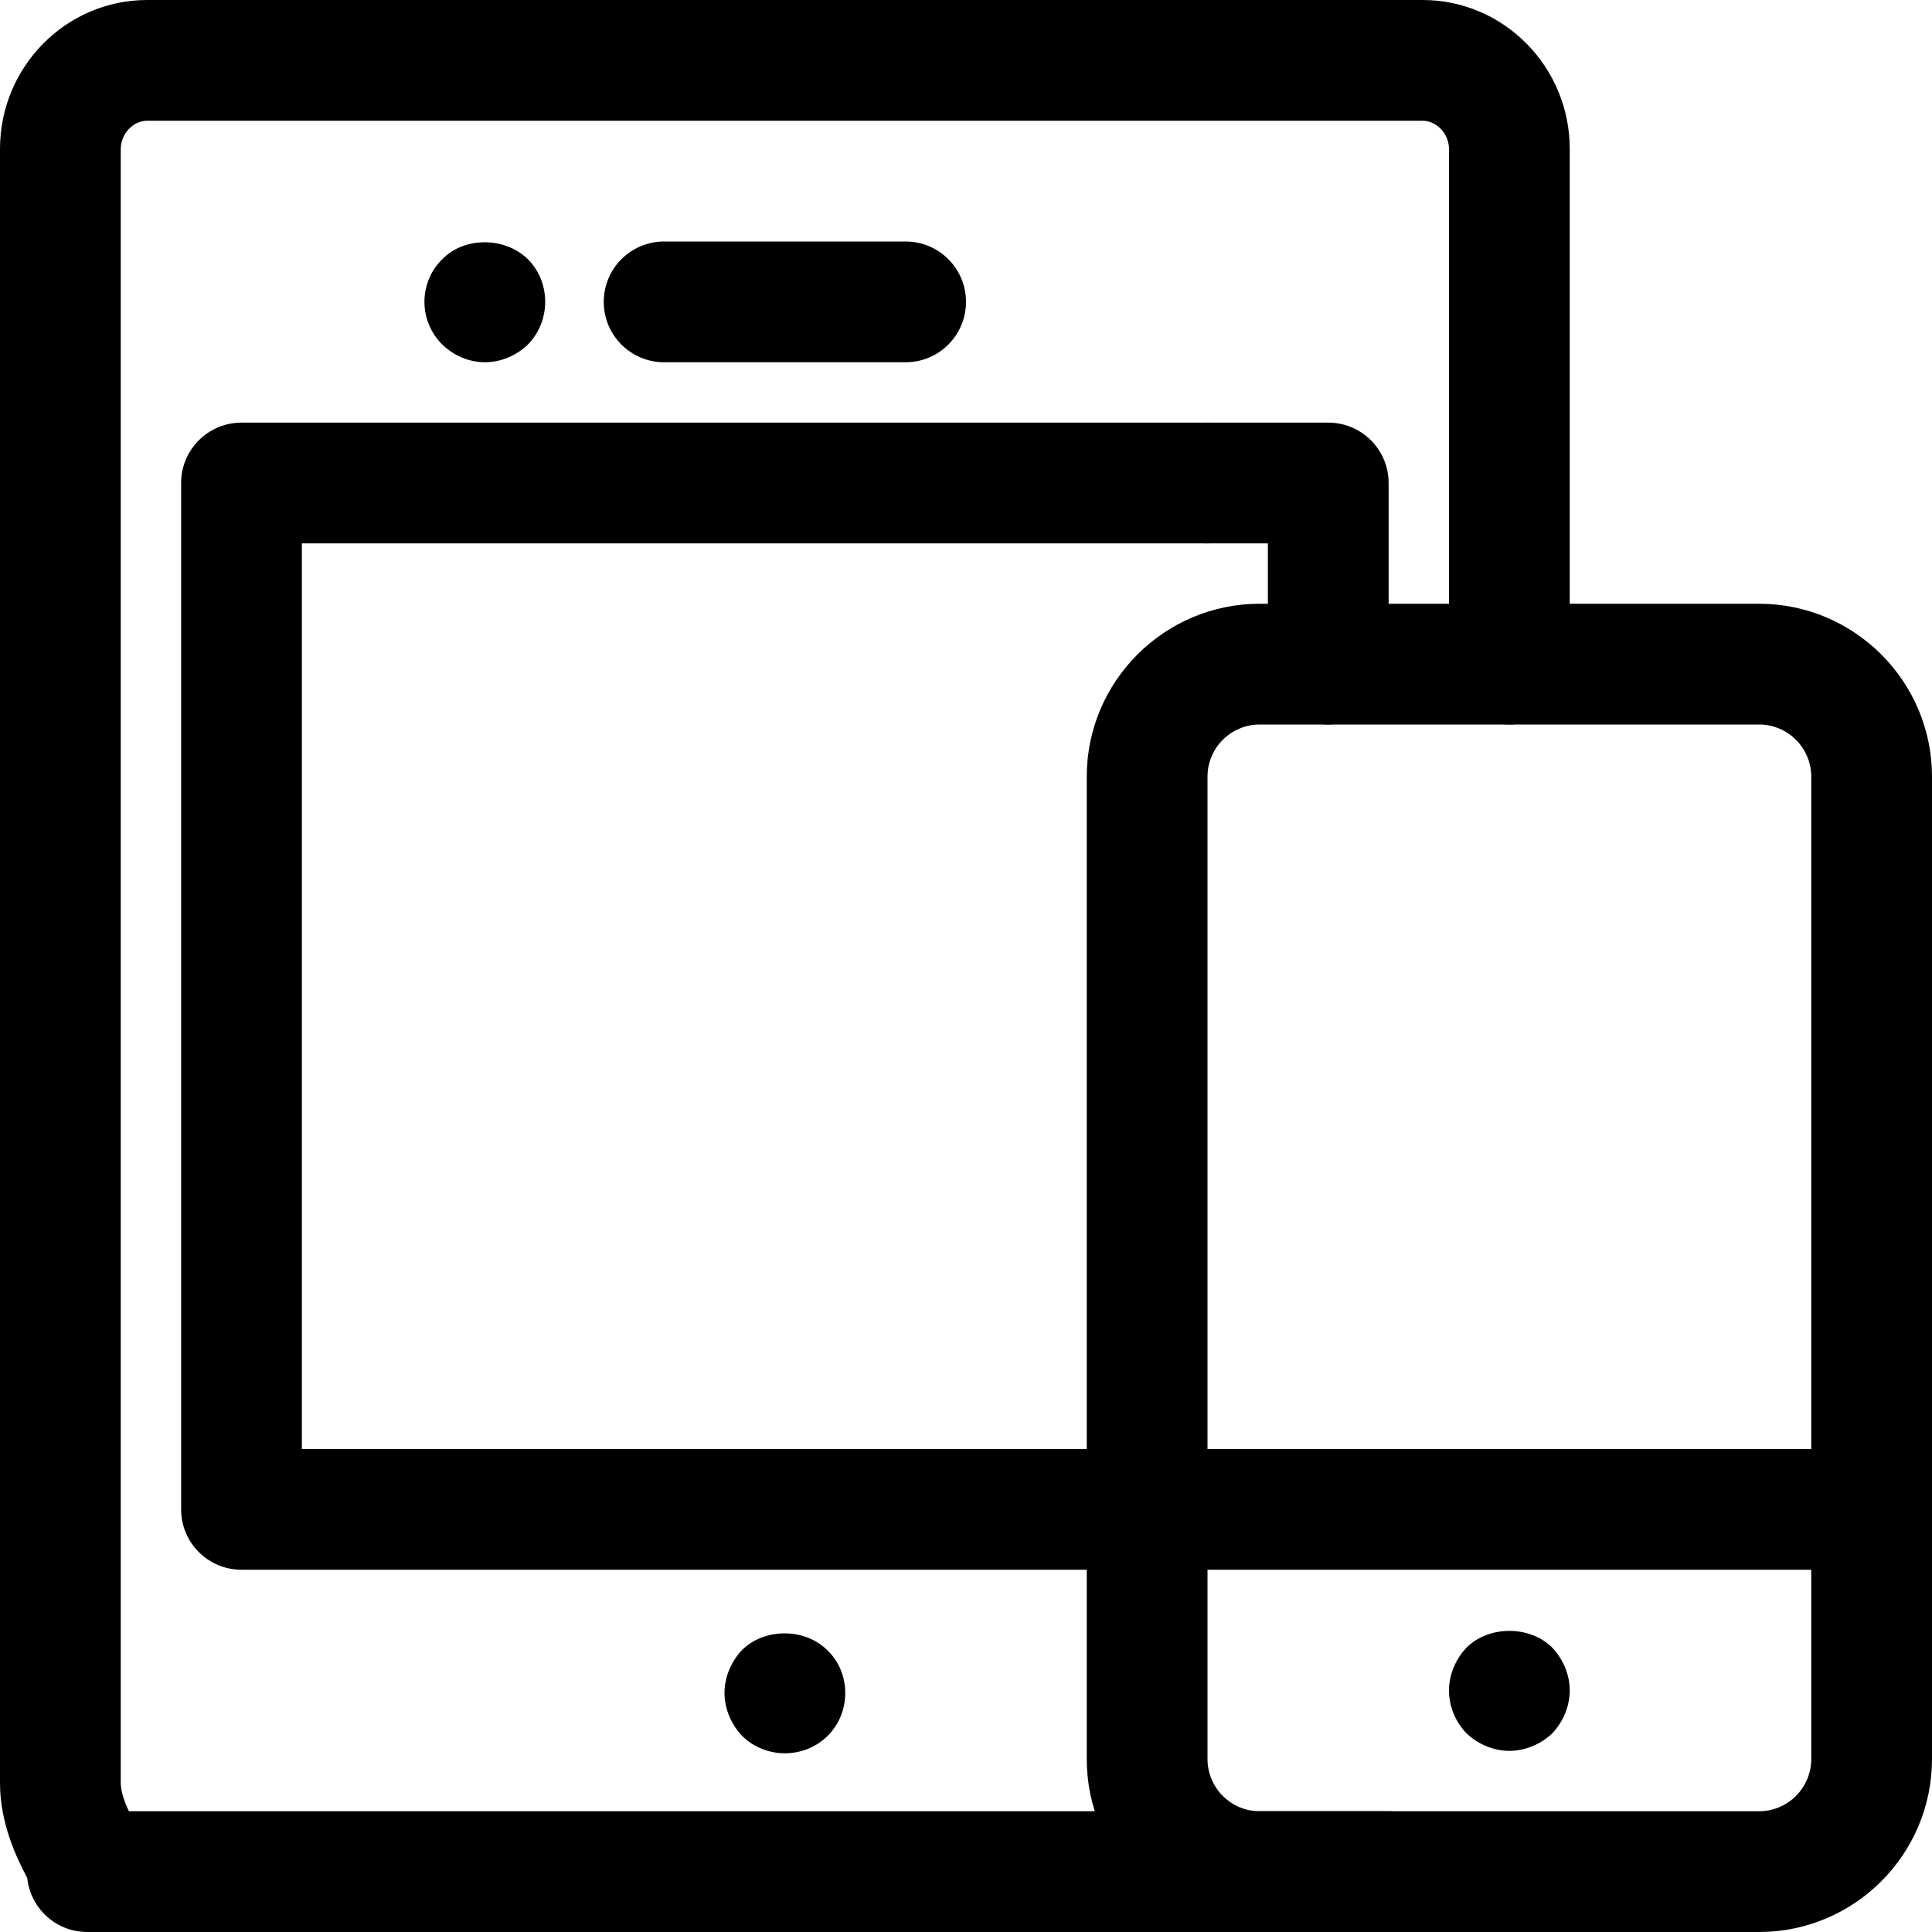
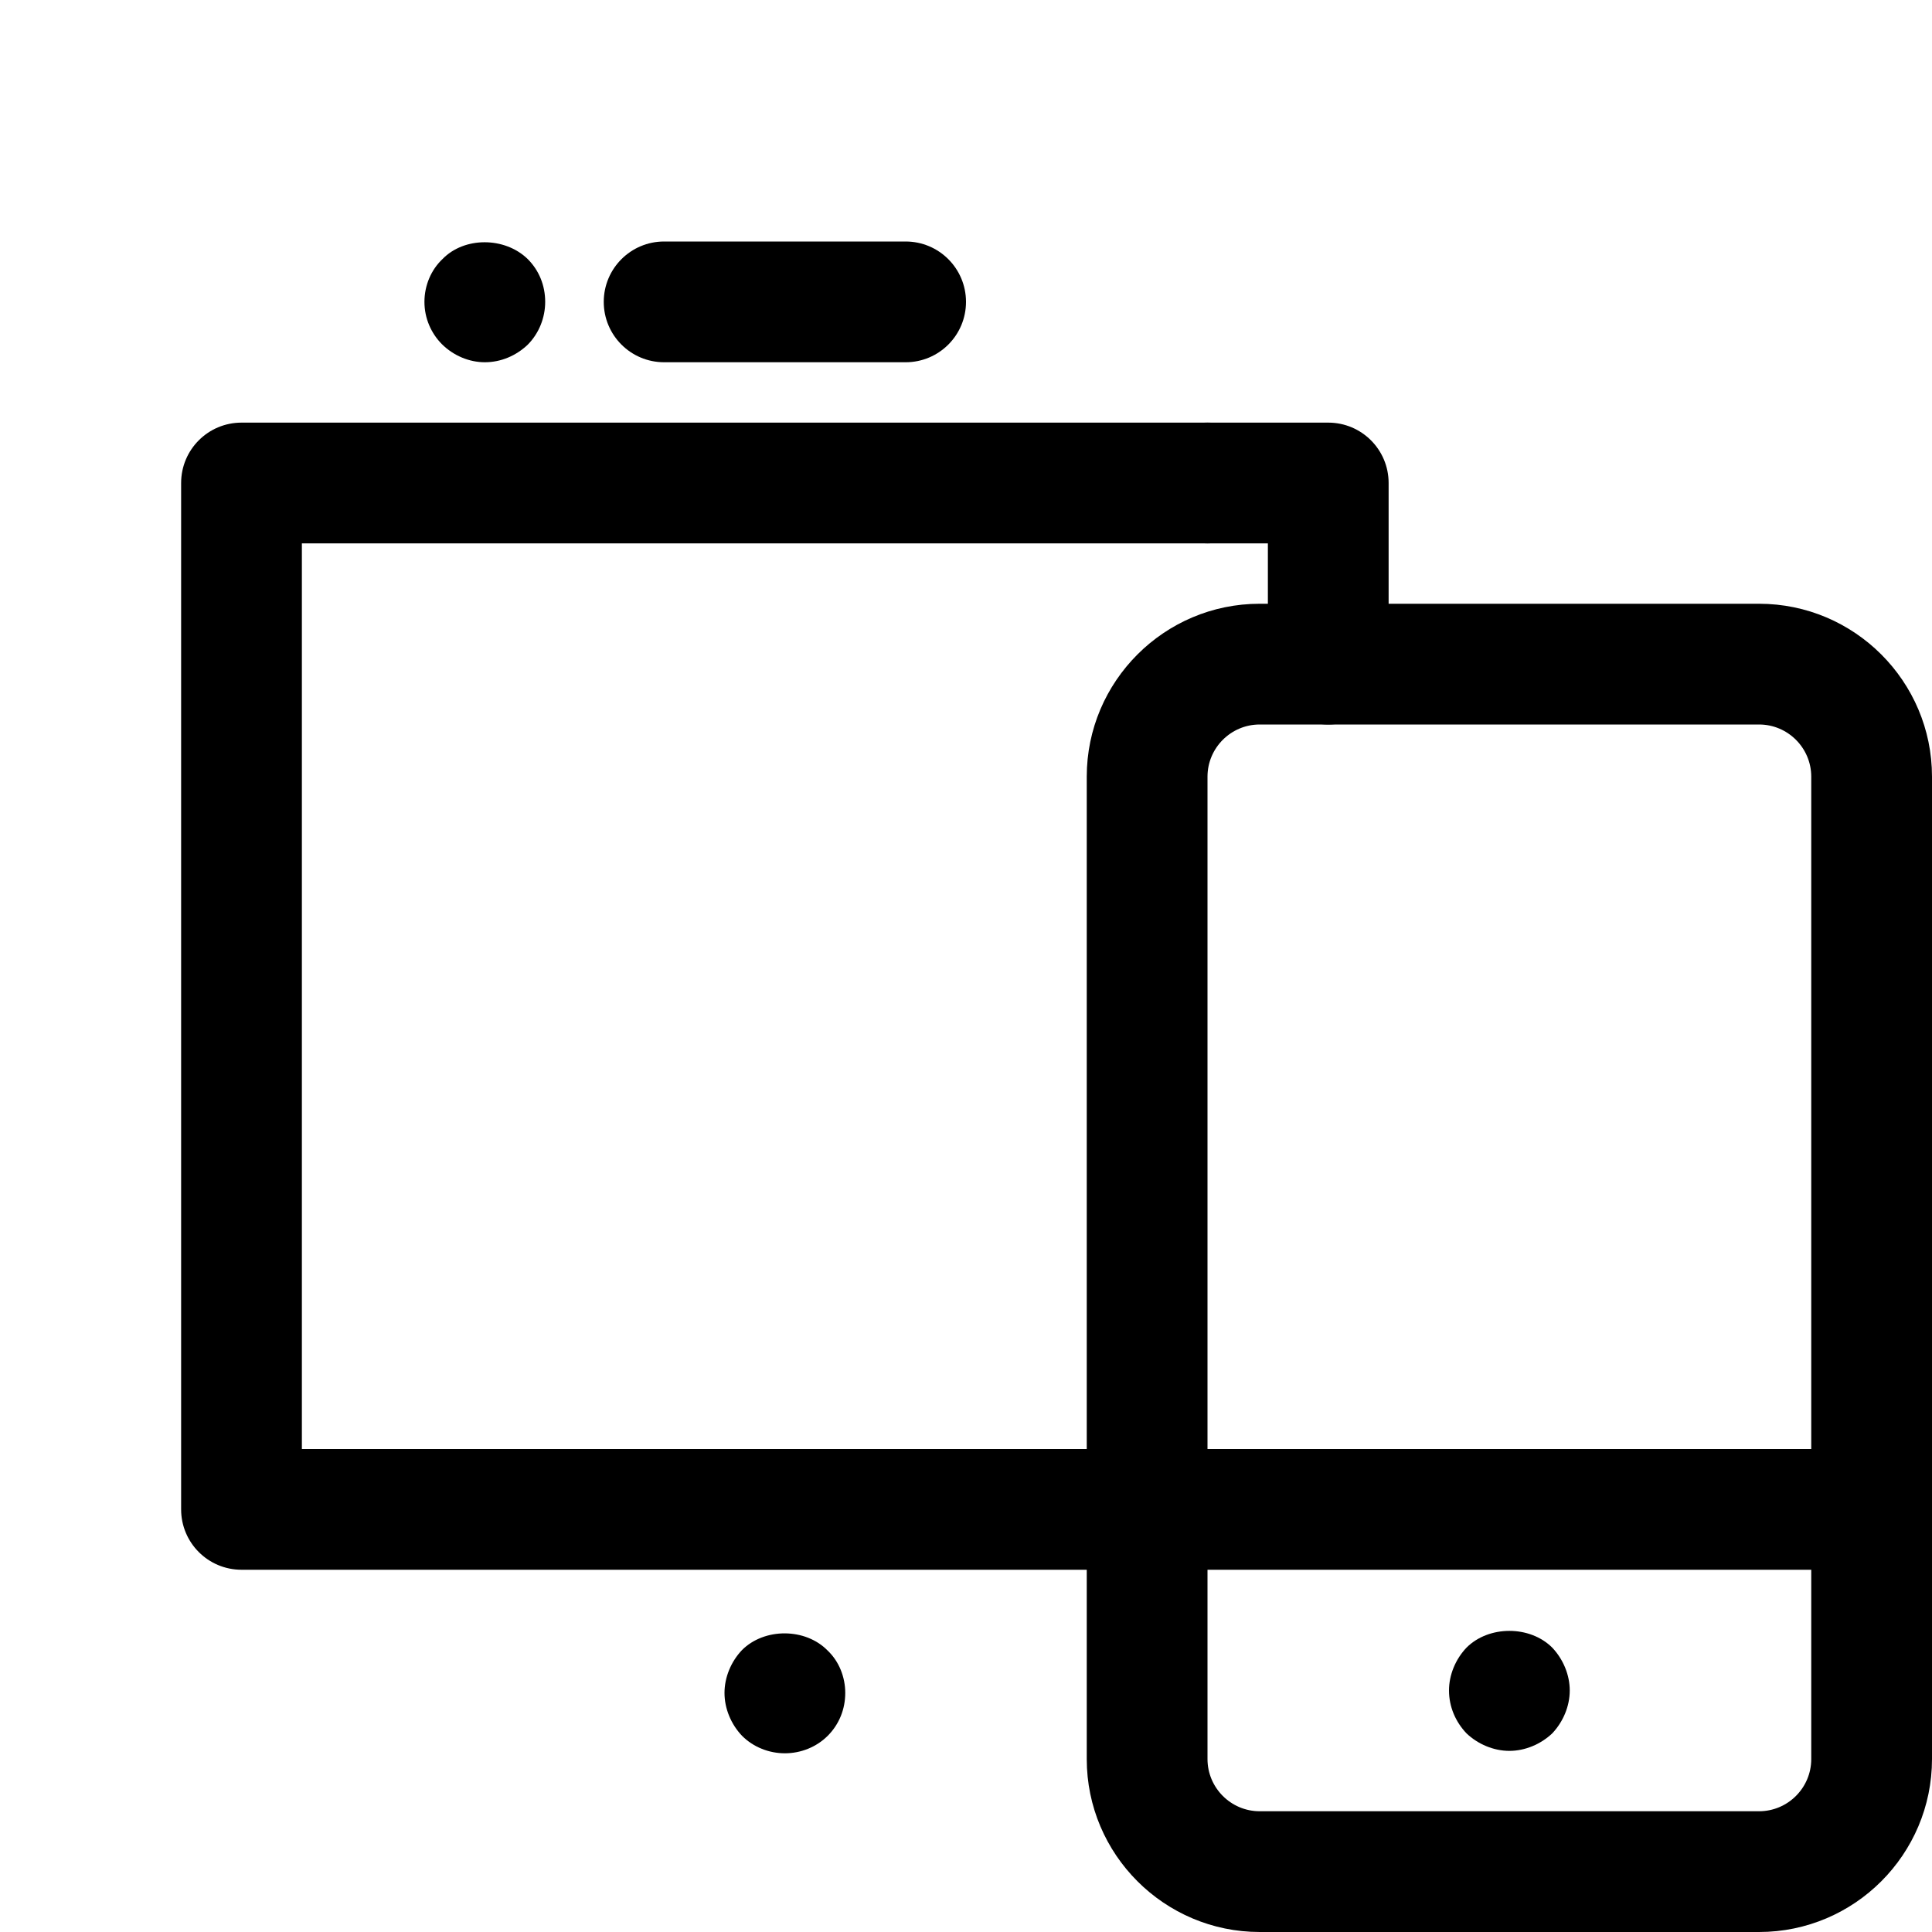
<svg xmlns="http://www.w3.org/2000/svg" fill="#000000" height="800px" width="800px" version="1.1" id="Layer_1" viewBox="0 0 512 512" xml:space="preserve">
  <g>
    <g>
-       <path d="M377.008,0h-338C17.504,0,0,17.696,0,39.472V472.48c0,10.8,4.416,19.872,7.216,25.2C8.064,505.728,14.848,512,23.12,512    H368c8.848,0,16-7.168,16-16c0-8.832-7.152-16-16-16H34.16c-1.168-2.48-2.16-5.2-2.16-7.52V39.472C32,35.488,35.264,32,39.008,32    h337.984c3.744,0,7.008,3.488,7.008,7.472V176c0,8.832,7.152,16,16,16c8.848,0,16-7.168,16-16V39.472    C416,17.696,398.496,0,377.008,0z" />
-     </g>
+       </g>
  </g>
  <g>
    <g>
      <path d="M320,112H64c-8.848,0-16,7.168-16,16v272c0,8.832,7.152,16,16,16h224c8.848,0,16-7.168,16-16c0-8.832-7.152-16-16-16H80    V144h240c8.848,0,16-7.168,16-16C336,119.168,328.848,112,320,112z" />
    </g>
  </g>
  <g>
    <g>
      <path d="M352,112h-32c-8.848,0-16,7.168-16,16c0,8.832,7.152,16,16,16h16v32c0,8.832,7.152,16,16,16c8.848,0,16-7.168,16-16v-48    C368,119.168,360.848,112,352,112z" />
    </g>
  </g>
  <g>
    <g>
      <path d="M219.36,437.44c-5.92-6.08-16.8-6.08-22.72-0.16c-2.896,3.04-4.64,7.2-4.64,11.36c0,4.16,1.744,8.32,4.64,11.36    c3.024,3.04,7.2,4.64,11.36,4.64c4.16,0,8.32-1.6,11.36-4.64c3.024-3.04,4.64-7.04,4.64-11.36    C224,444.48,222.384,440.32,219.36,437.44z" />
    </g>
  </g>
  <g>
    <g>
      <path d="M240,64h-64c-8.848,0-16,7.168-16,16c0,8.832,7.152,16,16,16h64c8.848,0,16-7.168,16-16C256,71.168,248.848,64,240,64z" />
    </g>
  </g>
  <g>
    <g>
      <path d="M139.84,68.64c-6.096-5.92-16.816-5.92-22.56,0c-3.056,2.88-4.8,7.04-4.8,11.36s1.76,8.32,4.624,11.2    c3.056,3.04,7.216,4.8,11.376,4.8c4.32,0,8.32-1.76,11.36-4.64c3.024-3.04,4.64-7.2,4.64-11.36    C144.48,75.68,142.88,71.68,139.84,68.64z" />
    </g>
  </g>
  <g>
    <g>
      <path d="M466.16,160H333.824C308.56,160,288,180.56,288,205.824v260.352C288,491.44,308.56,512,333.84,512h132.336    C491.44,512,512,491.44,512,466.16V205.824C512,180.56,491.44,160,466.16,160z M480,466.176c0,7.616-6.208,13.824-13.84,13.824    H333.824c-7.616,0-13.824-6.208-13.824-13.84V205.824c0-7.616,6.208-13.824,13.824-13.824h132.352    c7.616,0,13.824,6.208,13.824,13.824V466.176z" />
    </g>
  </g>
  <g>
    <g>
      <path d="M496,384H304c-8.848,0-16,7.168-16,16c0,8.832,7.152,16,16,16h192c8.848,0,16-7.168,16-16    C512,391.168,504.848,384,496,384z" />
    </g>
  </g>
  <g>
    <g>
      <path d="M411.36,436.64c-5.92-5.92-16.8-5.92-22.72,0c-2.896,3.04-4.64,7.2-4.64,11.36c0,4.32,1.744,8.32,4.64,11.36    c3.024,2.88,7.2,4.64,11.36,4.64c4.16,0,8.32-1.76,11.36-4.64c2.88-3.04,4.64-7.2,4.64-11.36    C416,443.84,414.24,439.68,411.36,436.64z" />
    </g>
  </g>
</svg>